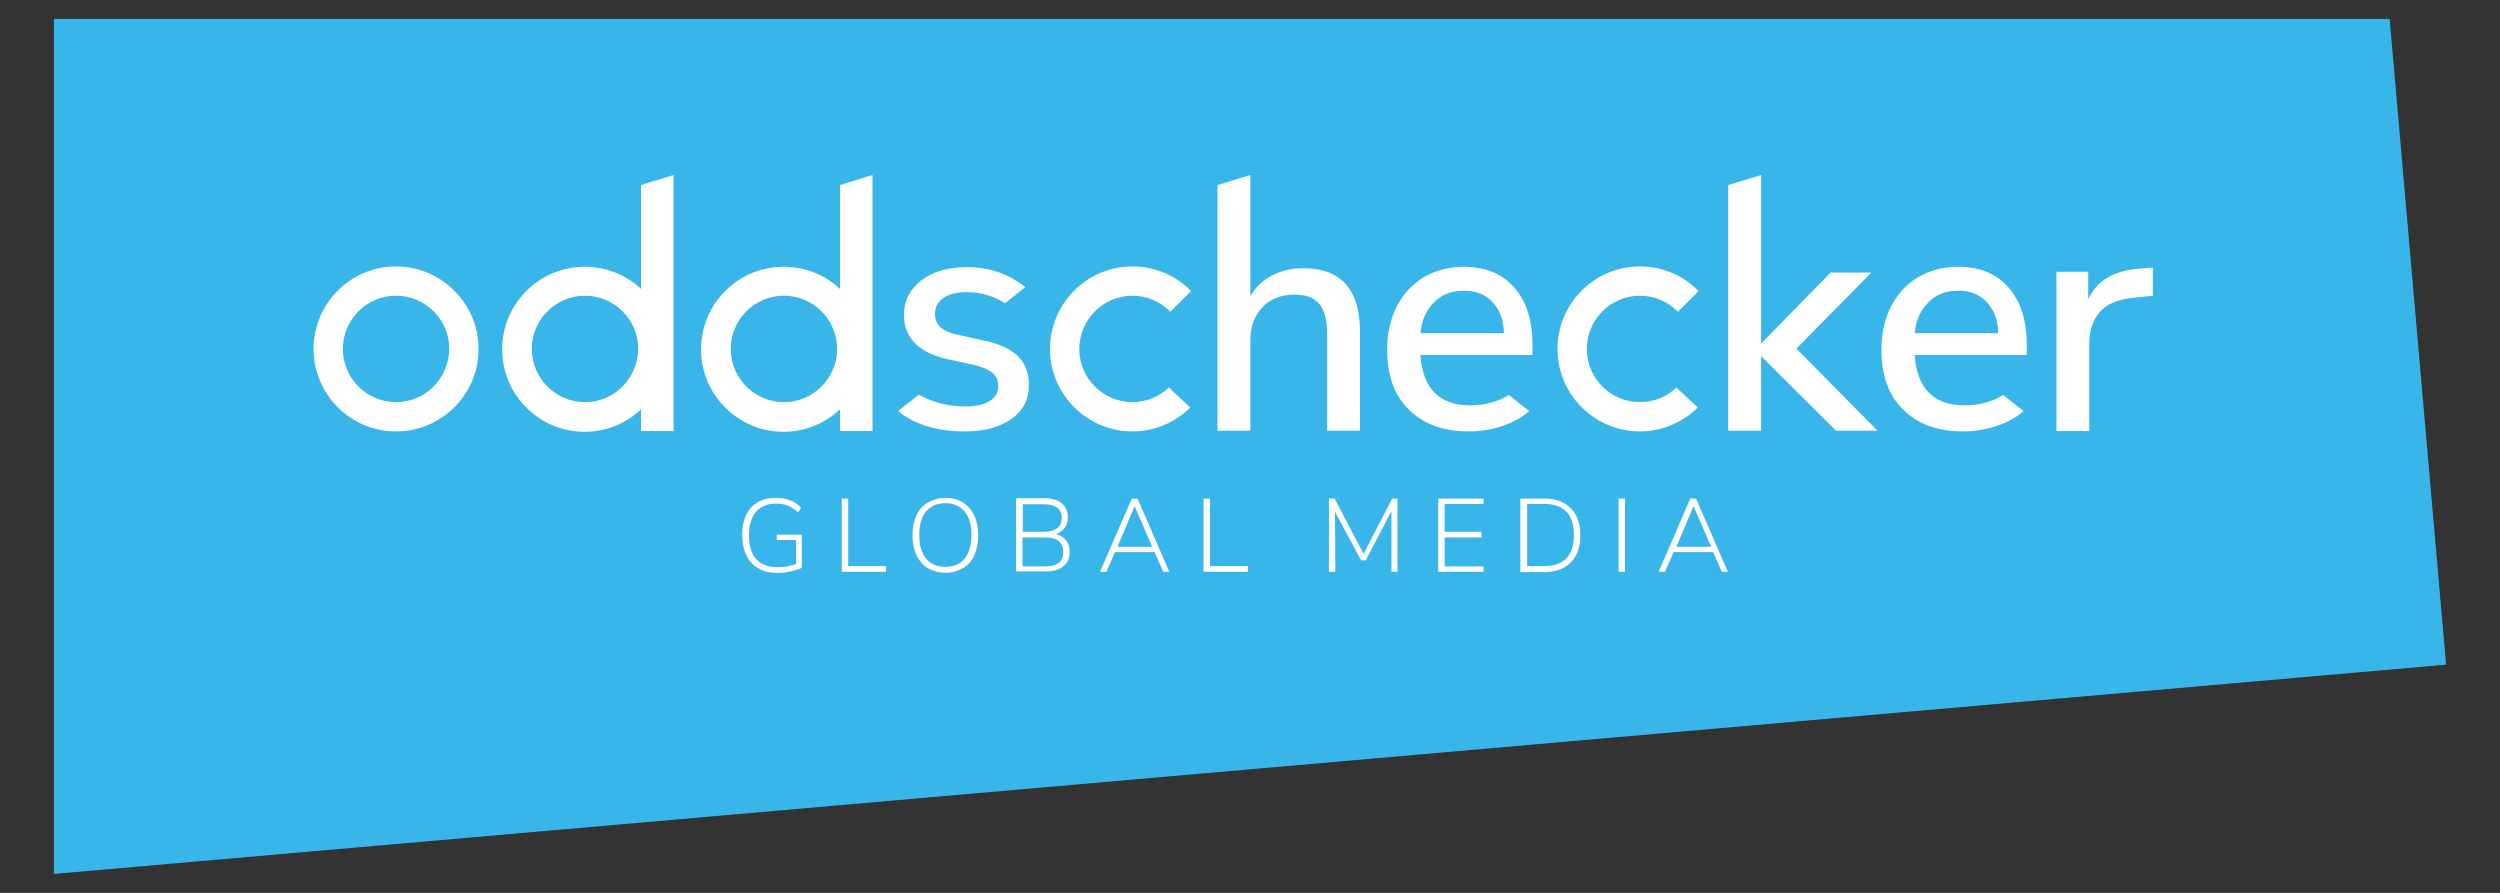
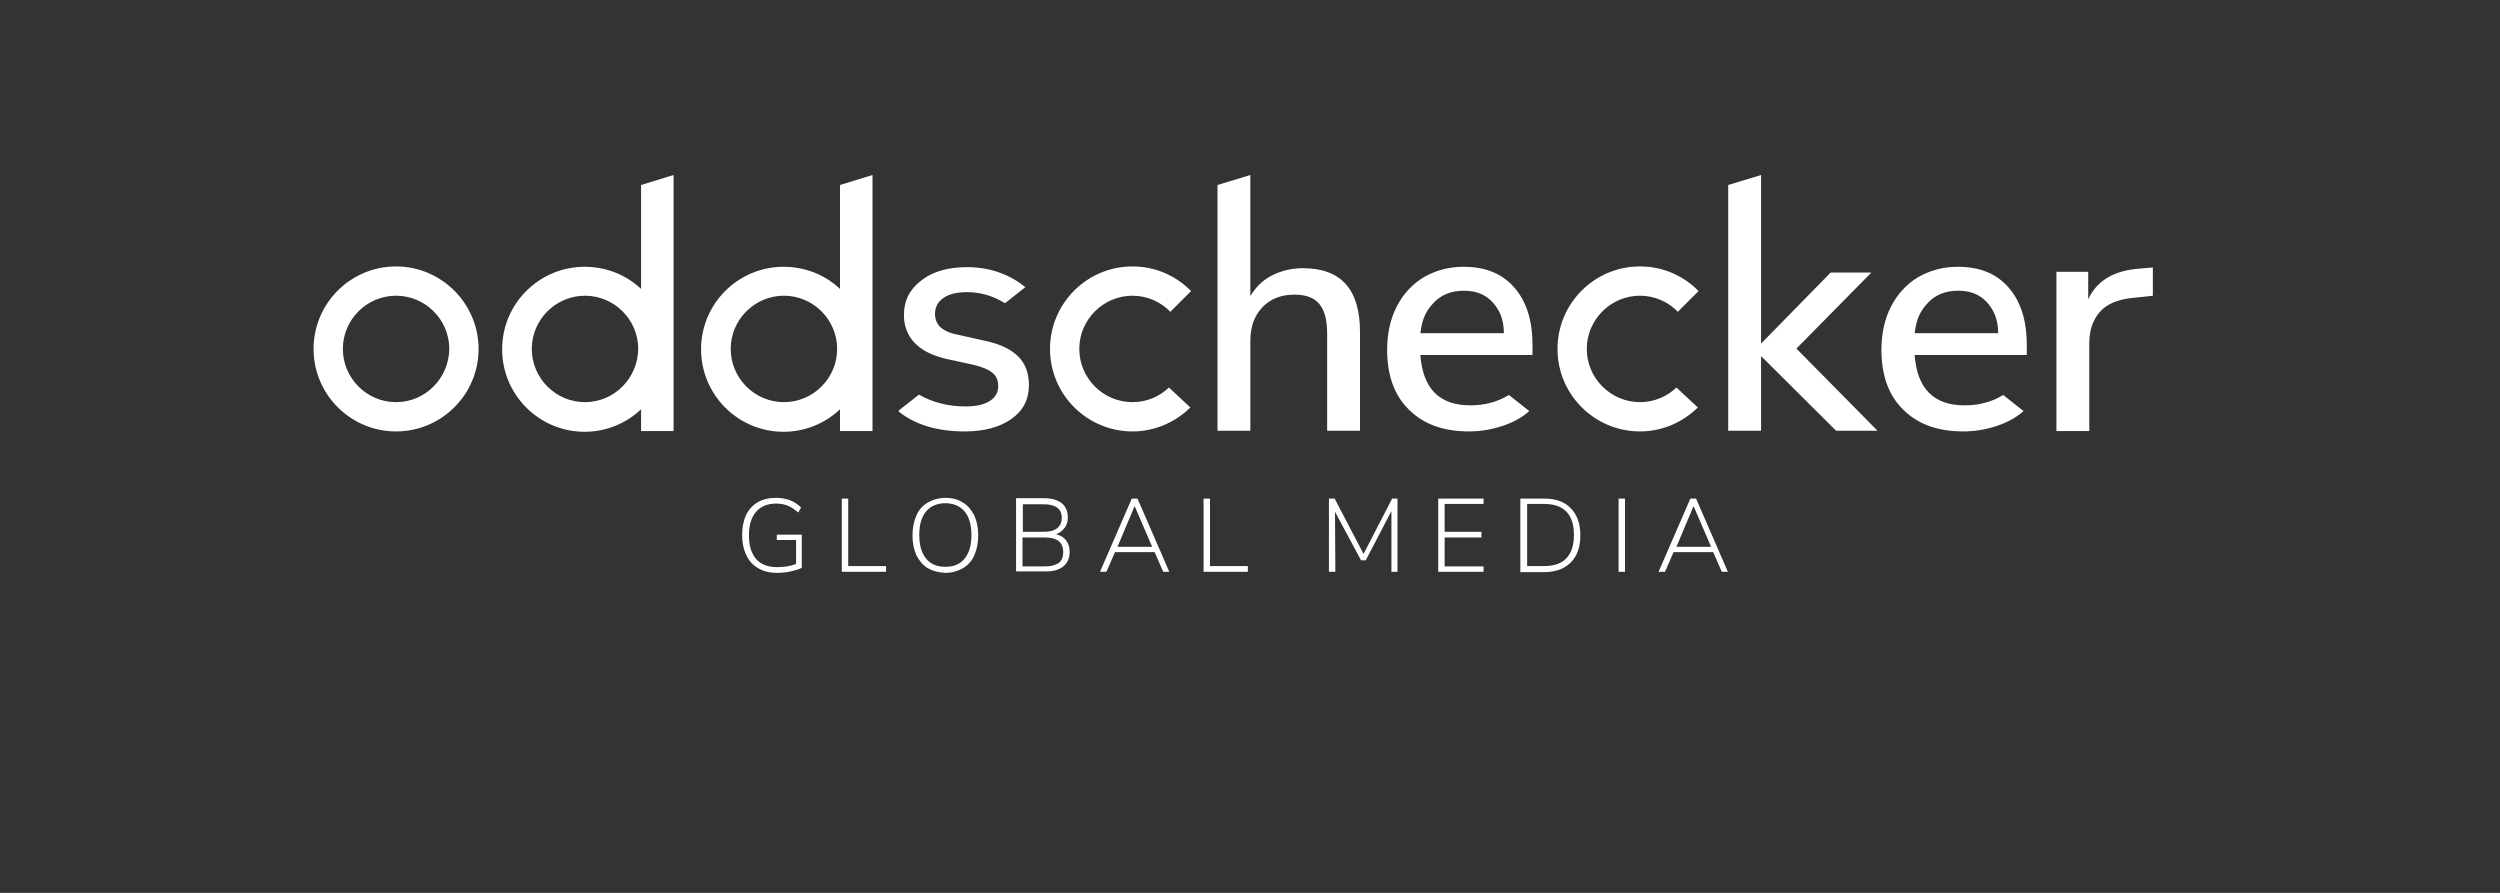
<svg xmlns="http://www.w3.org/2000/svg" viewBox="0 0 70 25">
  <rect x="0" y="0" width="70" height="25" fill="#333333" stroke="none" />
-   <path fill="#39B6E9" d="M1.51 24.47l66.98-5.86L66.91.53H1.51z" />
  <path fill="#FFF" d="M11.09 7.46c-1.27 0-2.31 1.03-2.31 2.31 0 1.27 1.03 2.31 2.31 2.31 1.27 0 2.31-1.03 2.31-2.31 0-1.27-1.04-2.31-2.31-2.31m0 3.8c-.82 0-1.49-.67-1.49-1.49s.67-1.49 1.49-1.49 1.49.67 1.49 1.49c-.01.82-.67 1.49-1.49 1.49m6.86-6.08v2.91c-.41-.39-.97-.62-1.58-.62-1.27 0-2.31 1.03-2.31 2.31 0 1.27 1.03 2.31 2.31 2.31.61 0 1.17-.24 1.58-.63v.61h.91V4.9l-.91.28zm-1.57 6.08c-.82 0-1.49-.67-1.49-1.49s.67-1.49 1.49-1.49 1.49.67 1.49 1.49c-.01.82-.67 1.49-1.49 1.49m7.14-6.08v2.91c-.41-.39-.97-.62-1.58-.62-1.27 0-2.31 1.03-2.31 2.31 0 1.27 1.03 2.31 2.31 2.31.61 0 1.17-.24 1.58-.63v.61h.91V4.9l-.91.28zm-1.57 6.08c-.82 0-1.49-.67-1.49-1.49s.67-1.49 1.49-1.49 1.49.67 1.49 1.49-.67 1.49-1.49 1.49m6.56-1.28c.2.2.3.47.3.8 0 .4-.16.72-.49.95-.32.23-.76.35-1.31.35-.77 0-1.39-.19-1.85-.56l.01-.03.56-.44c.39.22.82.33 1.3.33.3 0 .52-.05.68-.15.16-.1.24-.24.24-.42 0-.16-.05-.28-.16-.37-.11-.09-.29-.17-.55-.23l-.74-.16c-.39-.09-.69-.24-.89-.45-.2-.21-.3-.47-.3-.78 0-.4.16-.72.49-.97.32-.25.75-.37 1.28-.37.32 0 .62.05.9.15.28.1.52.24.73.41l-.57.45c-.34-.21-.69-.31-1.06-.31-.28 0-.5.05-.66.16-.16.11-.24.26-.24.45 0 .15.05.27.15.37.1.09.26.17.48.21l.76.17c.43.09.74.24.94.44m4.82 1.43c-.42.41-.99.67-1.62.67-1.27 0-2.31-1.03-2.31-2.31 0-1.27 1.03-2.31 2.31-2.31.64 0 1.22.26 1.64.69l-.58.58c-.27-.28-.65-.45-1.06-.45-.82 0-1.49.67-1.49 1.49s.67 1.49 1.49 1.49c.4 0 .76-.16 1.02-.41l.6.56zm4.75-2.11v2.76h-.92V9.34c0-.38-.07-.65-.22-.83-.15-.18-.38-.26-.7-.26-.37 0-.67.12-.89.35-.22.23-.34.54-.34.93v2.53h-.92V5.18l.92-.28v3.39c.15-.25.35-.45.61-.58.26-.13.54-.2.86-.2 1.07 0 1.6.59 1.6 1.79m4.17 1.76c-.33.2-.69.29-1.08.29-.87 0-1.33-.47-1.4-1.41h3.14v-.28c0-.69-.17-1.22-.51-1.61-.34-.39-.81-.58-1.42-.58-.41 0-.78.1-1.11.29-.32.19-.58.47-.76.82-.18.35-.27.76-.27 1.21 0 .72.2 1.28.61 1.68.41.41.97.61 1.68.61.32 0 .62-.05.93-.15.3-.1.56-.24.76-.42l-.57-.45zm-2.1-2.59c.21-.22.49-.33.84-.33s.61.11.81.33c.19.22.3.45.31.86h-2.34c.05-.42.17-.64.38-.86m7.39 2.94c-.42.41-.99.67-1.62.67-1.27 0-2.31-1.03-2.31-2.31 0-1.27 1.03-2.31 2.31-2.31.64 0 1.22.26 1.64.69l-.58.58c-.27-.28-.65-.45-1.06-.45-.82 0-1.49.67-1.49 1.49s.67 1.49 1.49 1.49c.4 0 .76-.16 1.02-.41l.6.56zm5.03.65h-1.16l-2.1-2.09v2.09h-.92V5.18l.92-.28v4.72l1.95-1.99h1.14l-2.1 2.13 2.27 2.3zm3.52-1c-.33.2-.69.29-1.08.29-.87 0-1.33-.47-1.4-1.41h3.14v-.28c0-.69-.17-1.22-.51-1.61-.34-.39-.81-.58-1.42-.58-.41 0-.78.1-1.11.29-.32.19-.58.47-.76.82-.18.35-.27.76-.27 1.21 0 .72.2 1.28.61 1.68.41.41.97.61 1.68.61.32 0 .62-.05.93-.15.3-.1.56-.24.76-.42l-.57-.45zm-2.1-2.59c.21-.22.49-.33.84-.33s.61.11.81.33c.19.22.3.45.31.86h-2.34c.05-.42.17-.64.38-.86m6.3-.19l-.56.06c-.44.04-.75.18-.94.4-.19.22-.29.51-.29.86v2.47h-.92V7.61h.89v.77c.24-.52.72-.81 1.45-.86l.36-.03v.79zM22.45 14.96v.94c-.08.04-.18.07-.31.1s-.26.04-.39.04c-.2 0-.37-.04-.52-.13-.14-.08-.26-.2-.33-.36-.08-.16-.12-.35-.12-.57 0-.22.04-.41.11-.56.08-.16.19-.28.33-.36.14-.08.31-.12.51-.12.29 0 .52.09.7.27l-.08.14c-.1-.09-.2-.15-.29-.19-.1-.04-.21-.06-.33-.06-.24 0-.43.08-.56.23-.13.15-.2.37-.2.66 0 .29.07.51.2.66.13.15.33.23.58.23.1 0 .19-.01.29-.02.09-.02.18-.04.25-.07v-.67h-.54v-.15h.7zM23.57 16.01v-2.05h.18v1.89h1.06v.16zM25.98 15.91c-.14-.08-.24-.21-.32-.36-.07-.16-.11-.34-.11-.56 0-.22.04-.4.11-.56.07-.16.18-.28.32-.36.14-.08.3-.13.49-.13s.35.04.49.13c.14.08.24.21.32.36.07.16.11.34.11.56 0 .22-.04.4-.11.56-.07.16-.18.28-.32.36-.14.08-.3.13-.49.13-.19-.01-.35-.05-.49-.13m1.03-.27c.13-.16.19-.38.19-.66s-.06-.5-.19-.66c-.13-.15-.31-.23-.54-.23-.23 0-.41.08-.54.23-.13.16-.19.37-.19.66 0 .28.06.5.19.66.13.16.31.23.54.23.23 0 .41-.07.54-.23M29.85 15.13c.07.09.1.19.1.32 0 .18-.06.32-.18.41-.12.1-.28.14-.5.14h-.82v-2.05h.79c.21 0 .37.05.49.14.11.09.17.23.17.4 0 .11-.03.21-.09.29-.06.08-.14.14-.24.18.13.03.22.09.28.17m-1.22-.24h.59c.17 0 .29-.03.38-.1.09-.07.13-.17.13-.29 0-.25-.17-.38-.5-.38h-.59v.77zm1.02.87c.08-.07.12-.16.12-.3 0-.28-.17-.41-.51-.41h-.63v.81h.63c.18 0 .3-.04.39-.1M32.57 16.01l-.24-.55h-1.11l-.24.55h-.18l.89-2.05h.16l.89 2.05h-.17zm-1.28-.7h.97l-.49-1.14-.48 1.14zM33.7 16.01v-2.05h.18v1.89h1.06v.16zM38.98 13.96h.15v2.05h-.17v-1.7l-.72 1.38h-.13l-.73-1.36.01 1.68h-.18v-2.05h.16l.81 1.55zM40.27 16.01v-2.05h1.27v.15h-1.09v.78h1.03v.16h-1.03v.81h1.09v.15zM42.57 13.96h.66c.33 0 .58.09.75.27.18.18.27.43.27.76s-.09.58-.27.76c-.18.18-.43.27-.75.27h-.66v-2.06zm.66 1.89c.28 0 .49-.07.63-.22s.21-.36.21-.65c0-.58-.28-.87-.84-.87h-.47v1.74h.47zM45.32 13.96h.18v2.05h-.18zM48.21 16.01l-.24-.55h-1.11l-.24.55h-.18l.89-2.05h.16l.89 2.05h-.17zm-1.27-.7h.97l-.49-1.14-.48 1.14z" />
</svg>